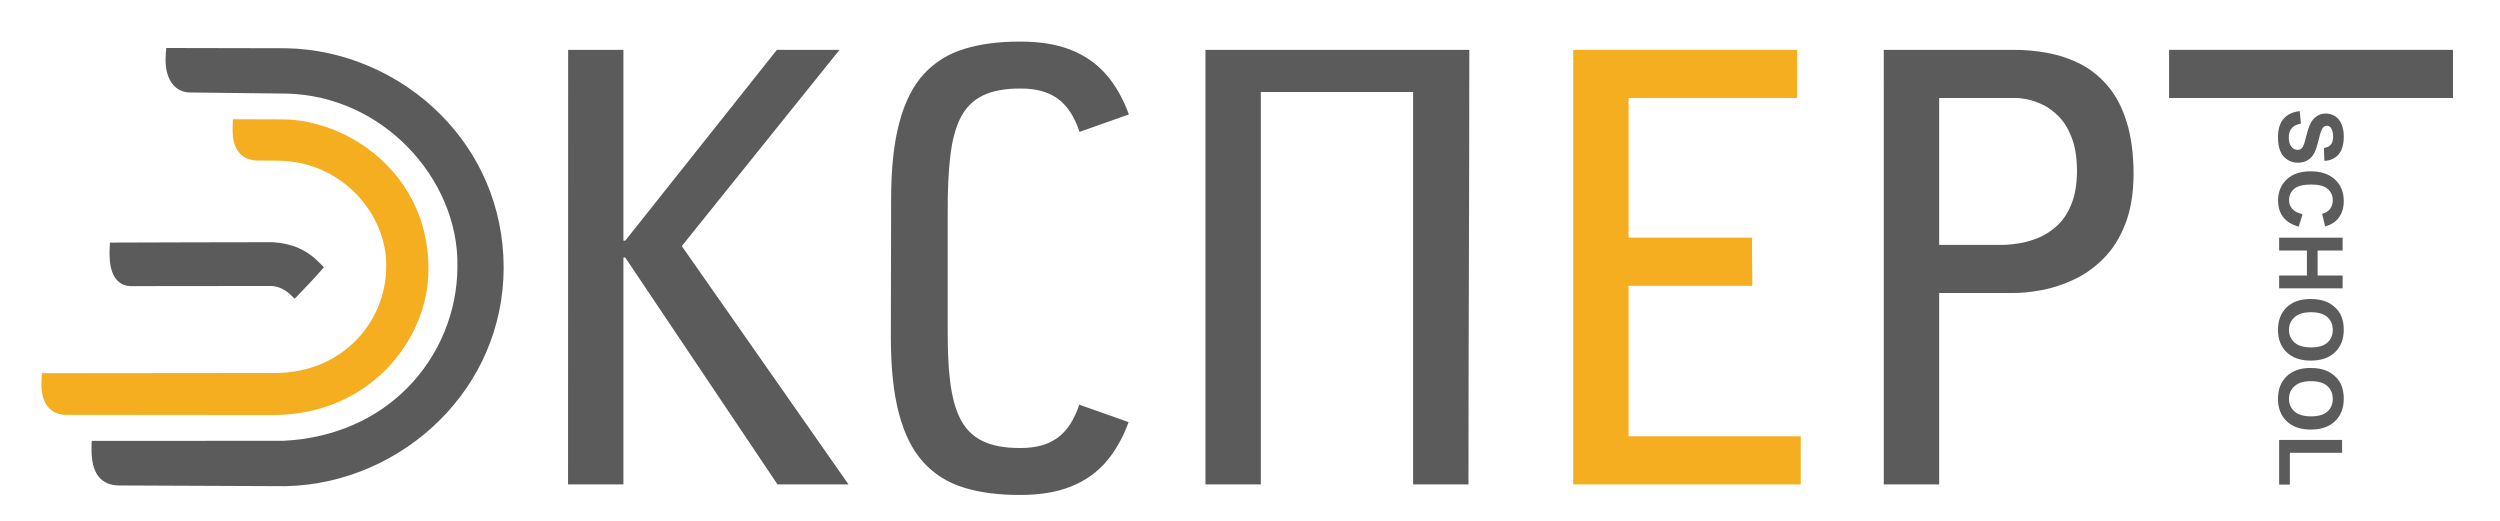
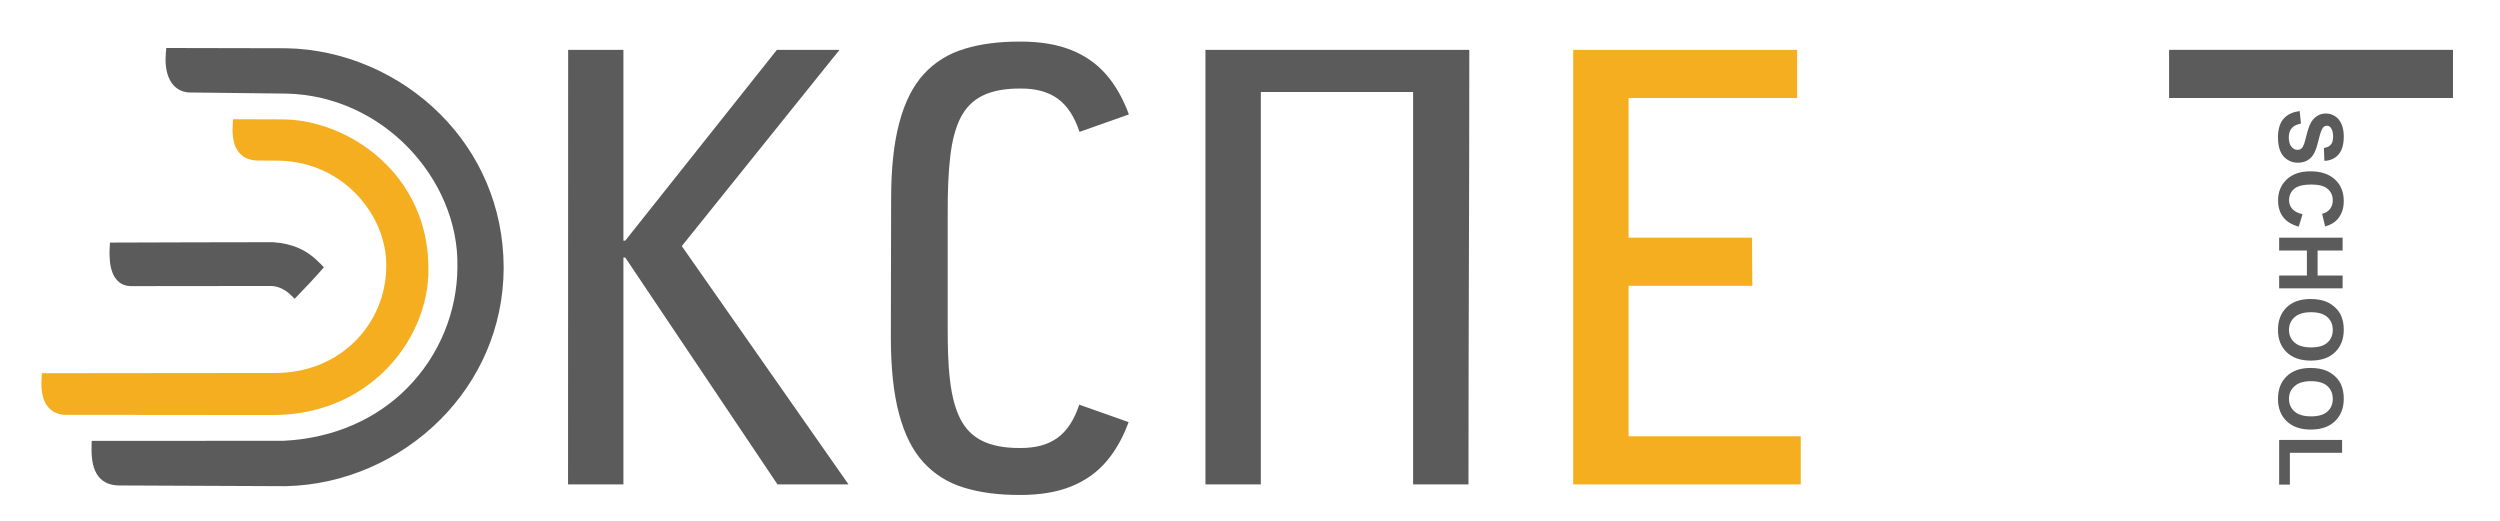
<svg xmlns="http://www.w3.org/2000/svg" xml:space="preserve" width="12mm" height="2.5mm" style="shape-rendering:geometricPrecision; text-rendering:geometricPrecision; image-rendering:optimizeQuality; fill-rule:evenodd; clip-rule:evenodd" viewBox="0 0 1200 250">
  <defs>
    <style type="text/css">  .fil1 {fill:#5B5B5B} .fil2 {fill:#F5AE1F} .fil0 {fill:#5B5B5B;fill-rule:nonzero} .fil3 {fill:#F5AE1F;fill-rule:nonzero}  </style>
  </defs>
  <g id="Слой_x0020_1">
    <path class="fil0" d="M1103.86 53.33l0.59 6c-2,0.37 -3.47,1.09 -4.41,2.19 -0.95,1.1 -1.42,2.58 -1.42,4.44 0,1.98 0.42,3.47 1.26,4.47 0.84,1 1.82,1.5 2.94,1.5 0.72,0 1.33,-0.21 1.84,-0.63 0.5,-0.42 0.94,-1.16 1.31,-2.21 0.26,-0.71 0.7,-2.34 1.34,-4.9 0.82,-3.28 1.83,-5.59 3.02,-6.91 1.69,-1.87 3.73,-2.8 6.15,-2.8 1.56,0 3.02,0.44 4.37,1.31 1.36,0.88 2.38,2.15 3.09,3.8 0.71,1.65 1.07,3.64 1.07,5.98 0,3.81 -0.85,6.68 -2.54,8.6 -1.7,1.93 -3.95,2.94 -6.78,3.04l-0.21 -6.17c1.57,-0.27 2.7,-0.83 3.39,-1.69 0.68,-0.85 1.03,-2.14 1.03,-3.86 0,-1.77 -0.37,-3.16 -1.1,-4.16 -0.48,-0.65 -1.11,-0.98 -1.91,-0.98 -0.72,0 -1.34,0.31 -1.85,0.92 -0.66,0.77 -1.34,2.65 -2.05,5.64 -0.7,2.98 -1.44,5.19 -2.19,6.62 -0.76,1.43 -1.78,2.55 -3.1,3.36 -1.31,0.81 -2.93,1.21 -4.85,1.21 -1.74,0 -3.38,-0.48 -4.91,-1.45 -1.52,-0.98 -2.66,-2.34 -3.39,-4.12 -0.75,-1.77 -1.12,-3.98 -1.12,-6.63 0,-3.85 0.89,-6.81 2.67,-8.87 1.77,-2.07 4.36,-3.29 7.76,-3.7zm1.36 49.49l-1.83 5.96c-3.35,-0.91 -5.84,-2.44 -7.47,-4.57 -1.63,-2.12 -2.44,-4.82 -2.44,-8.09 0,-4.05 1.38,-7.37 4.14,-9.98 2.77,-2.61 6.55,-3.91 11.35,-3.91 5.07,0 9.02,1.31 11.83,3.93 2.8,2.61 4.21,6.06 4.21,10.33 0,3.73 -1.11,6.76 -3.31,9.09 -1.31,1.39 -3.18,2.42 -5.63,3.12l-1.45 -6.09c1.58,-0.36 2.83,-1.11 3.74,-2.25 0.92,-1.15 1.37,-2.54 1.37,-4.17 0,-2.27 -0.81,-4.1 -2.43,-5.51 -1.62,-1.41 -4.24,-2.11 -7.87,-2.11 -3.85,0 -6.59,0.69 -8.22,2.08 -1.64,1.39 -2.46,3.19 -2.46,5.41 0,1.64 0.52,3.05 1.56,4.22 1.05,1.18 2.68,2.03 4.91,2.54zm-11.23 11.25l30.47 0 0 6.17 -12.01 0 0 12 12.01 0 0 6.17 -30.47 0 0 -6.17 13.32 0 0 -12 -13.32 0 0 -6.17zm15.05 29.45c3.1,0 5.71,0.47 7.83,1.4 1.55,0.68 2.95,1.64 4.18,2.83 1.24,1.2 2.15,2.51 2.75,3.94 0.8,1.9 1.21,4.09 1.21,6.58 0,4.49 -1.4,8.08 -4.19,10.78 -2.79,2.7 -6.67,4.04 -11.64,4.04 -4.93,0 -8.79,-1.34 -11.57,-4.01 -2.79,-2.67 -4.18,-6.25 -4.18,-10.73 0,-4.53 1.39,-8.14 4.16,-10.82 2.77,-2.67 6.58,-4.01 11.45,-4.01zm0.2 6.34c-3.45,0 -6.07,0.8 -7.86,2.4 -1.78,1.59 -2.67,3.62 -2.67,6.08 0,2.46 0.89,4.47 2.65,6.05 1.78,1.58 4.43,2.36 7.97,2.36 3.49,0 6.1,-0.76 7.82,-2.3 1.72,-1.53 2.58,-3.57 2.58,-6.11 0,-2.54 -0.87,-4.59 -2.61,-6.15 -1.74,-1.55 -4.37,-2.33 -7.88,-2.33zm-0.2 26.76c3.1,0 5.71,0.47 7.83,1.4 1.55,0.68 2.95,1.64 4.18,2.83 1.24,1.2 2.15,2.51 2.75,3.94 0.8,1.9 1.21,4.09 1.21,6.58 0,4.49 -1.4,8.08 -4.19,10.78 -2.79,2.7 -6.67,4.04 -11.64,4.04 -4.93,0 -8.79,-1.34 -11.57,-4.01 -2.79,-2.67 -4.18,-6.25 -4.18,-10.73 0,-4.53 1.39,-8.14 4.16,-10.82 2.77,-2.67 6.58,-4.01 11.45,-4.01zm0.2 6.34c-3.45,0 -6.07,0.8 -7.86,2.4 -1.78,1.59 -2.67,3.62 -2.67,6.08 0,2.46 0.89,4.47 2.65,6.05 1.78,1.58 4.43,2.36 7.97,2.36 3.49,0 6.1,-0.76 7.82,-2.3 1.72,-1.53 2.58,-3.57 2.58,-6.11 0,-2.54 -0.87,-4.59 -2.61,-6.15 -1.74,-1.55 -4.37,-2.33 -7.88,-2.33zm-15.25 28.21l30.21 0 0 6.17 -25.06 0 0 15.27 -5.15 0 0 -21.44z" />
    <path class="fil1" d="M46.66 211.63l89.52 -0.05c25.02,-1.29 45.02,-11.02 59.14,-25.19 15.74,-15.79 24.21,-37.1 24.24,-58.37l0 -0.05c0.42,-21.11 -8.77,-42.09 -24.17,-57.7 -14.64,-14.84 -34.89,-24.8 -57.84,-25.34l-46.15 -0.53c-0.43,0 -0.77,-0.01 -1.01,-0.03 -3.78,-0.33 -6.6,-2.23 -8.47,-5.31 -1.67,-2.77 -2.49,-6.47 -2.45,-10.77 0,-0.97 0.05,-1.9 0.12,-2.76l0.22 -2.49c19.15,0.03 38.31,0.12 57.47,0.12 27.65,0.46 54.71,12.18 74.36,31.98 18.21,18.35 30.07,43.65 30.12,73.33 -0.04,29.03 -11.93,54.44 -30.45,72.98 -19.45,19.47 -46.22,31.37 -74.28,31.92l-78.77 -0.34c-4.82,0.14 -8.52,-1.13 -11.05,-4.41 -2.33,-3.02 -3.44,-7.63 -3.26,-14.34l0.07 -2.65 2.64 0z" />
    <path class="fil2" d="M22.85 179.14l109.6 -0.11c15.36,-0.09 28.26,-5.8 37.47,-14.72 9.79,-9.47 15.44,-22.57 15.47,-36.41l0 -0.21c0.2,-11.77 -4.78,-24.24 -13.75,-33.86 -8.98,-9.63 -21.96,-16.39 -37.77,-16.71l-9.28 -0.06c-5.47,0.15 -8.88,-1.89 -10.89,-5.33 -1.8,-3.08 -2.25,-7.19 -1.99,-11.75l0.15 -2.75c7.93,0.02 15.86,0.03 23.79,0.08 15.77,0.09 33.31,6.65 46.86,18.87 13.58,12.24 23.21,30.15 23.13,52.9l0 0.19c0.16,17.25 -7.54,35.97 -21.98,49.69 -12.42,11.79 -29.81,19.92 -51.45,20.26l-98.93 -0.09c-5.17,0.32 -8.72,-1.4 -10.95,-4.76 -2,-3.02 -2.69,-7.28 -2.39,-12.48l0.16 -2.75 2.75 0z" />
    <path class="fil1" d="M128.97 137.27l-65.69 0.07c-0.32,0 -0.61,0 -0.88,-0.01 -3.27,-0.17 -5.76,-1.7 -7.46,-4.51 -1.45,-2.4 -2.24,-5.77 -2.35,-10.05 -0.04,-1.2 -0.02,-2.46 0.05,-3.76l0.14 -2.57c26.07,-0.07 52.15,-0.19 78.23,-0.19 4.62,0.34 8.62,1.19 12.32,2.82 3.72,1.63 7.08,4.03 10.42,7.45l1.73 1.78c-4.55,5.29 -9.24,10.07 -14.03,15.11l-1.98 -1.91c-1.39,-1.36 -3.11,-2.54 -5.03,-3.32 -1.64,-0.66 -3.44,-1.01 -5.33,-0.91l-0.14 0z" />
-     <path class="fil0" d="M1024.12 83.45c-0.05,-9.78 -1.16,-18.16 -3.37,-25.04 -2.17,-6.94 -5.16,-12.62 -9.01,-17.14 -3.8,-4.48 -8.18,-8 -13.14,-10.55 -4.96,-2.5 -10.21,-4.29 -15.75,-5.29 -5.53,-1.07 -11.17,-1.55 -16.8,-1.5l-61.84 0 0.01 22.54 0 186.05 26.58 0 0 -91.87 34.96 0c4.33,0.05 9.1,-0.43 14.3,-1.4 5.15,-0.96 10.3,-2.69 15.5,-5.1 5.15,-2.41 9.88,-5.78 14.16,-10.11 4.33,-4.29 7.75,-9.78 10.4,-16.47 2.6,-6.64 3.95,-14.69 4,-24.12zm-27.16 -1.45c-0.05,6.51 -0.96,11.9 -2.79,16.23 -1.78,4.33 -4.15,7.8 -7.08,10.4 -2.89,2.55 -6.02,4.53 -9.34,5.78 -3.33,1.3 -6.6,2.17 -9.73,2.55 -3.08,0.44 -5.78,0.63 -8.04,0.58l-29.18 0 0 -70.5 36.69 0c1.2,-0.04 2.99,0.15 5.3,0.58 2.31,0.44 4.81,1.3 7.56,2.56 2.74,1.29 5.39,3.22 7.89,5.77 2.51,2.56 4.58,5.97 6.21,10.21 1.64,4.24 2.46,9.53 2.51,15.84z" />
    <polygon class="fil3" points="864.35,232.52 864.35,209.41 781.72,209.41 781.72,137.19 841.11,137.19 840.95,114.07 781.72,114.07 781.72,47.04 862.62,47.04 862.62,23.93 755.14,23.93 755.14,46.47 755.14,187.06 755.14,232.52 " />
    <path class="fil0" d="M705.27 23.93l-126.65 0 0 22.54 0 141.68 0 44.37 26.58 0 0 -188.36 73.09 0 0 188.36 26.58 0c0,-69.52 0.4,-139.11 0.4,-208.59z" />
    <polygon class="fil0" points="299.24,23.93 272.71,23.93 272.66,232.52 299.24,232.52 299.24,123.61 300.11,123.61 373.2,232.52 407.29,232.52 327.26,118.12 402.96,23.93 372.91,23.93 300.11,115.52 299.24,115.52 " />
    <path class="fil0" d="M456.02 182.64c0.87,7.51 2.51,13.67 4.96,18.48 2.45,4.77 5.97,8.29 10.59,10.55 4.63,2.26 10.69,3.42 18.16,3.37 7.32,0.05 13.24,-1.54 17.86,-4.86 4.58,-3.33 8.04,-8.62 10.45,-15.94l23.69 8.38c-2.74,7.51 -6.35,13.91 -10.83,19.07 -4.48,5.2 -10.11,9.15 -16.86,11.84 -6.69,2.7 -14.83,4.05 -24.31,4.05 -10.26,0.04 -19.27,-1.11 -27.02,-3.52 -7.75,-2.36 -14.2,-6.4 -19.45,-12.13 -5.2,-5.69 -9.1,-13.44 -11.7,-23.21 -2.65,-9.82 -3.95,-22.11 -3.95,-36.83 0,-21.97 0.13,-44.1 0.13,-66.24 0,-14.72 1.3,-27.01 3.95,-36.83 2.6,-9.77 6.5,-17.52 11.7,-23.21 5.25,-5.73 11.7,-9.77 19.45,-12.13 7.76,-2.41 16.76,-3.56 27.02,-3.52 9.48,0 17.62,1.35 24.31,4.05 6.75,2.69 12.38,6.64 16.86,11.84 4.48,5.16 8.09,11.56 10.83,19.07l-23.69 8.38c-2.41,-7.32 -5.87,-12.61 -10.45,-15.94 -4.62,-3.32 -10.54,-4.91 -17.86,-4.86 -7.46,-0.05 -13.53,1.11 -18.15,3.37 -4.63,2.26 -8.14,5.78 -10.6,10.55 -2.45,4.81 -4.09,10.97 -4.96,18.48 -0.91,7.57 -1.3,16.57 -1.25,27.12l0 12.42 0 23.11 0 20.22c0,8.38 0.11,16.46 1.12,24.87z" />
    <rect class="fil1" x="1041.16" y="23.93" width="136.27" height="23.11" />
  </g>
</svg>